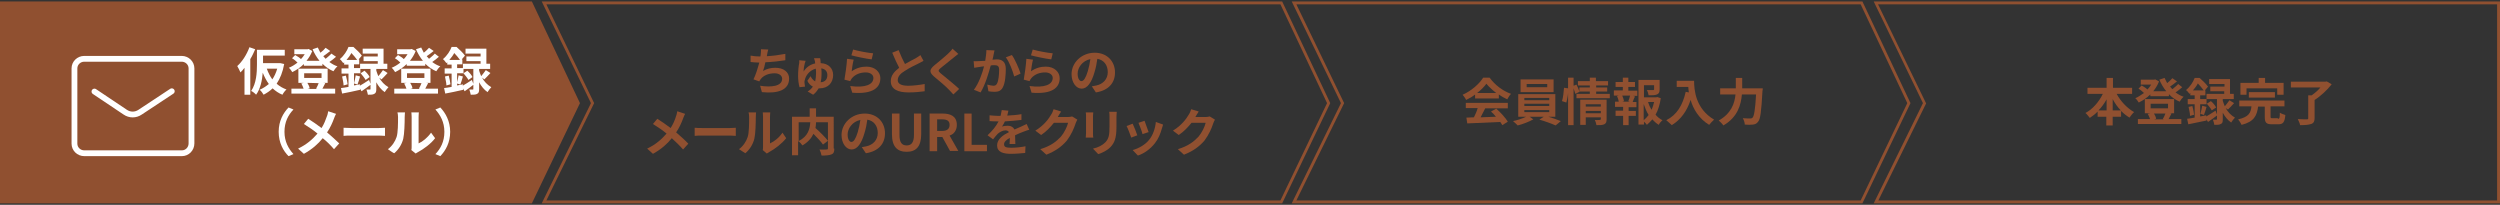
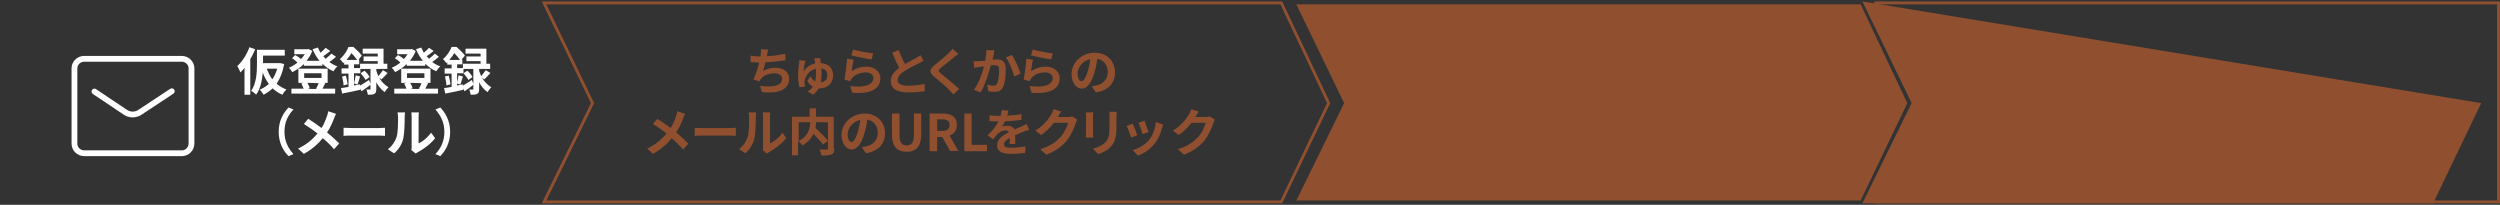
<svg xmlns="http://www.w3.org/2000/svg" version="1.1" id="_レイヤー_1" x="0px" y="0px" viewBox="0 0 863 70.7" style="enable-background:new 0 0 863 70.7;" xml:space="preserve">
  <rect x="0" y="0" width="863" height="70.7" fill="#333333" stroke="none" />
  <style type="text/css">
	.st0{fill:#905030;}
	.st1{fill:none;stroke:#FFFFFF;stroke-width:2;stroke-linecap:round;stroke-linejoin:round;}
	.st2{enable-background:new    ;}
	.st3{fill:#FFFFFF;}
</style>
-   <path class="st0" d="M183.6,0.5H0v69.7h183.6l16.6-34.6L183.6,0.5L183.6,0.5z" />
  <path class="st0" d="M442,1.5l16.1,34.1L442,69.2H188.6L204.9,36l0.2-0.4l-0.2-0.4L188.6,1.5H442 M442.6,0.5H187l17,35.1l-17,34.6  h255.6l16.6-34.6L442.6,0.5L442.6,0.5z" />
-   <path class="st0" d="M642.3,1.5l16.1,34.1l-16.1,33.6H447.5L463.8,36l0.2-0.4l-0.2-0.4L447.5,1.5H642.3 M642.9,0.5h-197l17,35.1  l-17,34.6h197l16.6-34.6L642.9,0.5L642.9,0.5z" />
+   <path class="st0" d="M642.3,1.5l16.1,34.1l-16.1,33.6H447.5L463.8,36l0.2-0.4l-0.2-0.4L447.5,1.5H642.3 M642.9,0.5l17,35.1  l-17,34.6h197l16.6-34.6L642.9,0.5L642.9,0.5z" />
  <path class="st0" d="M862,1.5v67.7H648.4l16.3-33.1l0.2-0.4l-0.2-0.4L648.3,1.5L862,1.5 M863,0.5H646.8l17,35.1l-17,34.6H863  C863,70.2,863,0.5,863,0.5z" />
  <path class="st1" d="M29.1,20.3h33.6c1.9,0,3.4,1.5,3.4,3.3v25.9c0,1.9-1.5,3.4-3.3,3.4H29.1c-1.9,0-3.4-1.5-3.4-3.3v-26  C25.7,21.8,27.2,20.3,29.1,20.3C29.1,20.3,29.1,20.3,29.1,20.3z" />
  <path class="st1" d="M32.6,31.6l10.6,7.1c1.6,1.1,3.6,1.1,5.2,0l10.9-7.2" />
  <g class="st2">
    <path class="st0" d="M271.1,20.8c-1.8,0.3-4.6,0.6-6.9,0.7c-0.2,1.1-0.5,2.2-0.8,3c1.4-0.8,2.7-1.1,4.3-1.1c2.8,0,4.7,1.5,4.7,3.7   c0,3.9-3.7,5.3-9.4,4.7l-0.6-2.2c3.8,0.6,7.6,0.2,7.6-2.4c0-1-0.9-1.9-2.6-1.9c-2,0-3.8,0.7-4.8,2c-0.2,0.2-0.3,0.5-0.5,0.8l-2-0.7   c0.8-1.6,1.5-3.9,2-5.8c-1.1,0-2.1-0.1-3-0.2v-2.2c1,0.2,2.3,0.3,3.4,0.3c0-0.3,0.1-0.5,0.1-0.7c0.1-0.8,0.1-1.2,0.1-1.8l2.5,0.1   c-0.2,0.6-0.3,1.2-0.4,1.8l-0.1,0.5c2-0.1,4.3-0.4,6.4-0.8L271.1,20.8z" />
  </g>
  <g class="st2">
    <path class="st0" d="M283.1,20.1c0.1,0.4,0.2,1,0.2,1.7c2.8,0.1,4.3,1.9,4.3,4.1c0,2.5-1.6,4.6-4.7,4.6c-0.1,0-0.2,0-0.3,0   c-0.5,0.8-1.1,1.6-1.9,2.2l-1.9-1.1c0.8-0.5,1.4-1.1,1.8-1.7c-0.8-0.4-1.5-1.1-1.9-2l1.1-1.6c0.4,0.8,0.9,1.4,1.6,1.8   c0.2-0.9,0.3-1.9,0.3-2.8c0-0.5,0-1.1-0.1-1.6c-2.2,0.6-3.5,2.4-3.8,4c-0.1,0.2-0.1,0.4-0.1,0.7c0,0.2,0.1,1.1,0.2,1.5l-1.9,0.2   c-0.3-1-0.5-2.5-0.5-3.9c0-1.8,0.2-3.6,0.4-4.5c0-0.3,0-0.6,0-0.9l2.2,0.2c-0.1,0.3-0.2,0.7-0.3,0.9c-0.2,0.7-0.4,1.9-0.4,2.8   c0.9-1.5,2.4-2.5,4-2.8c0-0.3-0.1-0.6-0.1-0.8c-0.1-0.4-0.2-0.6-0.3-1L283.1,20.1z M285.6,25.9c0-1.1-0.6-2.1-2.1-2.3   c0.1,0.6,0.1,1.3,0.1,1.9c0,1-0.1,2-0.3,2.9C284.9,28.3,285.6,27.3,285.6,25.9z" />
  </g>
  <g class="st2">
    <path class="st0" d="M294,24.6c1.6-1.1,3.3-1.6,5.1-1.6c3,0,4.8,1.9,4.8,4c0,3.2-2.5,5.6-9.7,5l-0.7-2.3c5.2,0.7,8-0.5,8-2.8   c0-1.1-1.1-1.9-2.6-1.9c-2,0-3.7,0.7-4.8,2c-0.3,0.4-0.5,0.7-0.6,1l-2-0.5c0.3-1.7,0.8-5.1,0.9-7.2l2.3,0.3   C294.4,21.6,294.1,23.6,294,24.6z M294.5,17.1c1.6,0.5,5.4,1.2,6.9,1.3l-0.5,2.1c-1.8-0.2-5.6-1-7-1.4L294.5,17.1z" />
  </g>
  <g class="st2">
    <path class="st0" d="M318.8,21c-0.5,0.3-1.1,0.6-1.7,0.9c-1.1,0.5-3.3,1.6-4.8,2.6c-1.5,0.9-2.4,1.9-2.4,3.2c0,1.2,1.2,1.9,3.6,1.9   c1.8,0,4.1-0.3,5.7-0.6l0,2.5c-1.5,0.2-3.3,0.4-5.6,0.4c-3.5,0-6.1-1-6.1-3.9c0-1.9,1.2-3.3,2.9-4.6c-0.8-1.5-1.6-3.3-2.4-5.2   l2.2-0.9c0.7,1.8,1.5,3.5,2.2,4.8c1.4-0.8,2.9-1.6,3.7-2c0.6-0.4,1.2-0.7,1.6-1.1L318.8,21z" />
  </g>
  <g class="st2">
    <path class="st0" d="M330.8,18.6c-0.5,0.4-1.1,0.9-1.5,1.2c-1.1,0.9-3.4,2.7-4.6,3.7c-0.9,0.8-0.9,1,0,1.8c1.3,1.1,4.6,3.7,6.4,5.4   l-2,1.9c-0.5-0.5-1-1.1-1.5-1.6c-0.9-1-3.6-3.3-5.2-4.6c-1.7-1.5-1.6-2.4,0.2-3.9c1.3-1.1,3.7-3,4.9-4.2c0.5-0.5,1.1-1.1,1.3-1.5   L330.8,18.6z" />
  </g>
  <g class="st2">
    <path class="st0" d="M343.3,17.4c-0.1,0.5-0.2,1-0.3,1.4c-0.1,0.5-0.2,1.2-0.4,1.8c0.6,0,1.1-0.1,1.5-0.1c1.8,0,3.1,0.8,3.1,3.3   c0,2-0.2,4.8-1,6.3c-0.6,1.2-1.5,1.6-2.9,1.6c-0.7,0-1.5-0.1-2.1-0.2l-0.4-2.3c0.7,0.2,1.7,0.4,2.1,0.4c0.6,0,1-0.2,1.3-0.8   c0.5-1,0.7-3,0.7-4.7c0-1.4-0.6-1.6-1.7-1.6c-0.3,0-0.7,0-1.2,0.1c-0.7,2.6-1.9,6.7-3.5,9.3l-2.3-0.9c1.7-2.3,2.9-5.7,3.5-8.1   c-0.6,0.1-1.2,0.1-1.5,0.2c-0.5,0.1-1.4,0.2-1.9,0.3l-0.2-2.3c0.6,0.1,1.2,0,1.8,0c0.5,0,1.4-0.1,2.2-0.1c0.2-1.3,0.4-2.6,0.4-3.7   L343.3,17.4z M349.3,19c1.1,1.5,2.5,4.8,3,6.4l-2.2,1c-0.5-1.9-1.7-5.1-2.9-6.6L349.3,19z" />
    <path class="st0" d="M355.9,24.6c1.6-1.1,3.3-1.6,5.1-1.6c3,0,4.8,1.9,4.8,4c0,3.2-2.5,5.6-9.7,5l-0.7-2.3c5.2,0.7,8-0.5,8-2.8   c0-1.1-1.1-1.9-2.6-1.9c-2,0-3.7,0.7-4.8,2c-0.3,0.4-0.5,0.7-0.6,1l-2-0.5c0.3-1.7,0.8-5.1,0.9-7.2l2.3,0.3   C356.3,21.6,356,23.6,355.9,24.6z M356.5,17.1c1.6,0.5,5.4,1.2,6.9,1.3l-0.5,2.1c-1.8-0.2-5.6-1-7-1.4L356.5,17.1z" />
  </g>
  <g class="st2">
    <path class="st0" d="M376.9,29.8c0.7-0.1,1.2-0.2,1.6-0.3c2.2-0.5,3.9-2.1,3.9-4.6c0-2.4-1.3-4.2-3.6-4.6c-0.2,1.5-0.5,3.1-1,4.7   c-1,3.5-2.5,5.6-4.4,5.6c-1.9,0-3.5-2.1-3.5-5c0-4,3.5-7.4,8-7.4c4.3,0,7,3,7,6.8c0,3.6-2.2,6.2-6.6,6.9L376.9,29.8z M375.5,24.6   c0.4-1.3,0.7-2.8,0.9-4.2c-2.9,0.6-4.4,3.1-4.4,5c0,1.8,0.7,2.6,1.3,2.6C374.1,28,374.8,26.9,375.5,24.6z" />
  </g>
  <g class="st2">
    <path class="st0" d="M236.5,39.3c-0.2,0.4-0.6,1.2-0.7,1.6c-0.5,1.4-1.3,3.2-2.4,4.8c1.5,1.3,3,2.6,4.2,3.9l-1.8,2   c-1.2-1.4-2.5-2.6-3.9-3.9c-1.5,1.9-3.6,3.8-6.5,5.4l-2-1.8c2.9-1.4,4.9-3.1,6.7-5.2c-1.2-1-2.9-2.2-4.7-3.3l1.5-1.8   c1.4,0.9,3.2,2.1,4.6,3.2c0.9-1.4,1.5-2.8,1.9-4.2c0.2-0.4,0.3-1.2,0.4-1.6L236.5,39.3z" />
  </g>
  <g class="st2">
    <path class="st0" d="M239.8,44.1c0.6,0.1,1.9,0.1,2.8,0.1h9.4c0.8,0,1.6-0.1,2-0.1v2.8c-0.4,0-1.3-0.1-2-0.1h-9.4   c-1,0-2.2,0-2.8,0.1V44.1z" />
  </g>
  <g class="st2">
    <path class="st0" d="M255.1,51.5c1.5-1.1,2.5-2.7,3-4.2c0.5-1.5,0.5-4.8,0.5-6.9c0-0.7-0.1-1.2-0.2-1.6h2.6c0,0.1-0.1,0.9-0.1,1.6   c0,2.1-0.1,5.8-0.5,7.5c-0.5,2-1.6,3.7-3.1,5L255.1,51.5z M263.3,51.8c0.1-0.3,0.1-0.8,0.1-1.3V40.3c0-0.8-0.1-1.5-0.1-1.5h2.6   c0,0.1-0.1,0.7-0.1,1.5v9.2c1.4-0.6,3.2-2,4.3-3.7l1.3,1.9c-1.5,1.9-4,3.8-5.9,4.8c-0.4,0.2-0.5,0.4-0.8,0.5L263.3,51.8z" />
  </g>
  <g class="st2">
    <path class="st0" d="M288,51.3c0,1.1-0.2,1.7-1,2c-0.7,0.3-1.8,0.4-3.4,0.4c-0.1-0.6-0.4-1.5-0.7-2.1c1,0.1,2.2,0,2.5,0   c0.3,0,0.4-0.1,0.4-0.4v-9h-4.1c0,0.6-0.1,1.3-0.2,2c1.5,1.3,3.4,3.2,4.3,4.4l-1.7,1.3c-0.7-1-2-2.4-3.3-3.7   c-0.7,1.5-1.9,2.9-3.8,4c-0.3-0.4-0.9-1.2-1.5-1.5v4.9h-2.1V40.3h6.1v-2.9h2.2v2.9h6.1V51.3z M275.7,48.7c3.3-1.7,3.9-4.3,4-6.5h-4   V48.7z" />
  </g>
  <g class="st2">
    <path class="st0" d="M297.5,50.8c0.7-0.1,1.2-0.2,1.6-0.3c2.2-0.5,3.9-2.1,3.9-4.6c0-2.4-1.3-4.2-3.6-4.6c-0.2,1.5-0.5,3.1-1,4.7   c-1,3.5-2.5,5.6-4.4,5.6c-1.9,0-3.5-2.1-3.5-5c0-4,3.5-7.4,8-7.4c4.3,0,7,3,7,6.8c0,3.6-2.2,6.2-6.6,6.9L297.5,50.8z M296.1,45.6   c0.4-1.3,0.7-2.8,0.9-4.2c-2.9,0.6-4.4,3.1-4.4,5c0,1.8,0.7,2.6,1.3,2.6C294.7,49,295.4,47.9,296.1,45.6z" />
  </g>
  <g class="st2">
    <path class="st0" d="M307.9,46.3v-7.1h2.6v7.4c0,2.7,0.9,3.6,2.5,3.6c1.5,0,2.5-0.9,2.5-3.6v-7.4h2.5v7.1c0,4.3-1.8,6.1-5,6.1   C309.8,52.4,307.9,50.7,307.9,46.3z" />
  </g>
  <g class="st2">
    <path class="st0" d="M328,52.2l-2.7-4.9h-1.8v4.9h-2.6v-13h4.5c2.7,0,4.9,0.9,4.9,3.9c0,1.9-1,3.2-2.5,3.7l3,5.3H328z M323.5,45.2   h1.7c1.7,0,2.6-0.7,2.6-2.1c0-1.4-0.9-1.9-2.6-1.9h-1.7V45.2z" />
  </g>
  <g class="st2">
    <path class="st0" d="M332.8,39.2h2.6V50h5.3v2.2h-7.8V39.2z" />
  </g>
  <g class="st2">
    <path class="st0" d="M348.5,49.7c0-0.5,0.1-1.3,0.1-2.1c-1.3,0.7-2,1.4-2,2.2c0,1,0.8,1.2,2.5,1.2c1.5,0,3.4-0.2,4.9-0.5l-0.1,2.3   c-1.2,0.1-3.3,0.3-4.9,0.3c-2.7,0-4.8-0.6-4.8-2.9c0-2.2,2.1-3.6,4.1-4.6c-0.3-0.4-0.7-0.6-1.2-0.6c-1,0-2,0.6-2.7,1.2   c-0.5,0.5-1,1.2-1.6,1.9l-1.9-1.4c1.8-1.7,3-3.2,3.8-4.8h-0.2c-0.7,0-2,0-2.9-0.1v-2c0.9,0.1,2.2,0.2,3,0.2h0.8   c0.2-0.8,0.3-1.5,0.4-2l2.3,0.2c-0.1,0.4-0.2,1-0.4,1.7c1.6-0.1,3.4-0.2,4.9-0.5l0,2c-1.7,0.2-3.8,0.4-5.7,0.5   c-0.3,0.6-0.6,1.2-1,1.8c0.5-0.2,1.4-0.3,2-0.3c1.1,0,1.9,0.5,2.3,1.3c0.9-0.4,1.6-0.7,2.3-1c0.7-0.3,1.3-0.6,1.9-0.9l0.9,2   c-0.6,0.1-1.5,0.5-2.1,0.7c-0.8,0.3-1.8,0.7-2.8,1.2c0,1,0.1,2.2,0.1,3H348.5z" />
  </g>
  <g class="st2">
    <path class="st0" d="M371.9,41.3c-0.2,0.3-0.4,0.8-0.6,1.3c-0.5,1.6-1.5,3.9-3,5.9c-1.7,2-3.8,3.6-7.1,4.9l-2.1-1.9   c3.6-1.1,5.5-2.6,7.1-4.3c1.2-1.4,2.2-3.5,2.5-4.8h-4.9c-1.2,1.5-2.7,3.1-4.4,4.2l-2-1.5c3.1-1.9,4.6-4.1,5.5-5.6   c0.3-0.4,0.6-1.2,0.8-1.8l2.6,0.8c-0.4,0.6-0.9,1.4-1.1,1.8l-0.1,0.1h3.5c0.5,0,1.1-0.1,1.5-0.2L371.9,41.3z" />
  </g>
  <g class="st2">
    <path class="st0" d="M377.4,38.7c0,0.4-0.1,0.8-0.1,1.3V46c0,0.4,0,1.1,0.1,1.5h-2.6c0-0.3,0.1-1,0.1-1.5v-5.9c0-0.3,0-0.9-0.1-1.3   H377.4z M385.5,38.6c0,0.5-0.1,1.1-0.1,1.8v3.5c0,3.8-0.7,5.4-2,6.8c-1.2,1.3-3,2.1-4.3,2.5l-1.8-1.9c1.8-0.4,3.2-1.1,4.3-2.2   c1.2-1.3,1.4-2.6,1.4-5.4v-3.3c0-0.7,0-1.3-0.1-1.8H385.5z" />
  </g>
  <g class="st2">
    <path class="st0" d="M392.6,46.7l-2.1,0.8c-0.3-0.9-1.2-3.3-1.6-4l2.1-0.8C391.4,43.6,392.3,45.7,392.6,46.7z M401.5,43   c-0.2,0.6-0.3,0.9-0.4,1.3c-0.5,1.8-1.2,3.6-2.4,5.1c-1.6,2.1-3.8,3.6-5.9,4.3l-1.8-1.9c1.9-0.5,4.4-1.8,5.8-3.7   c1.2-1.5,2-3.8,2.2-6L401.5,43z M396.5,45.6l-2.1,0.7c-0.2-0.9-1-3-1.4-3.9l2.1-0.7C395.4,42.5,396.2,44.8,396.5,45.6z" />
  </g>
  <g class="st2">
    <path class="st0" d="M419.4,41.3c-0.2,0.3-0.4,0.8-0.6,1.3c-0.5,1.6-1.5,3.9-3,5.9c-1.7,2-3.8,3.6-7.1,4.9l-2.1-1.9   c3.6-1.1,5.5-2.6,7.1-4.3c1.2-1.4,2.2-3.5,2.5-4.8h-4.9c-1.2,1.5-2.7,3.1-4.4,4.2l-2-1.5c3.1-1.9,4.6-4.1,5.5-5.6   c0.3-0.4,0.6-1.2,0.8-1.8l2.6,0.8c-0.4,0.6-0.9,1.4-1.1,1.8l-0.1,0.1h3.5c0.5,0,1.1-0.1,1.5-0.2L419.4,41.3z" />
  </g>
  <g>
    <path class="st3" d="M88.1,17c-0.5,1.1-1,2.3-1.7,3.4v12.3h-2v-9.3C84,24,83.5,24.5,83,25c-0.2-0.5-0.8-1.7-1.1-2.2   c1.7-1.5,3.3-4,4.2-6.5L88.1,17L88.1,17z M98.1,22.1c-0.5,2.8-1.4,5-2.6,6.8c1,0.9,2.1,1.5,3.4,2c-0.5,0.4-1.1,1.2-1.4,1.8   c-1.3-0.5-2.4-1.3-3.4-2.2c-0.9,0.9-2,1.6-3.1,2.2c-0.3-0.5-0.9-1.4-1.4-1.7c1.2-0.5,2.2-1.2,3.2-2c-0.8-1.1-1.5-2.4-2.1-3.9   c-0.2,2.6-0.8,5.6-2.3,7.6c-0.3-0.4-1.2-1.1-1.7-1.3c1.8-2.6,2-6.4,2-9.1v-5.1h9.6v2h-7.5v2.6h5.7l0.3,0L98.1,22.1L98.1,22.1z    M92.1,23.7c0.5,1.4,1.1,2.6,1.9,3.7c0.7-1,1.3-2.3,1.7-3.7H92.1L92.1,23.7z" />
    <path class="st3" d="M116,19.6c-0.7,0.6-1.5,1.3-2.3,1.8c0.8,0.6,1.8,1.2,2.8,1.5c-0.5,0.4-1.1,1.2-1.4,1.7   c-1.4-0.6-2.7-1.5-3.8-2.6v0.7h-6.4v-0.6c-1.2,1.2-2.6,2.1-4,2.8c-0.3-0.5-0.8-1.2-1.2-1.5c1-0.4,2-1,3-1.8   c-0.5-0.5-1.2-1.1-1.9-1.5l1.1-1.1c0.7,0.4,1.5,0.9,2,1.4c0.5-0.5,0.9-1.1,1.3-1.7h-3.6V17h4.6l0.3-0.1l1.3,0.7   c-0.5,1.3-1.2,2.4-2,3.4h4.5c-1-1.2-1.8-2.6-2.4-4l1.8-0.6c0.3,0.6,0.6,1.2,0.9,1.8c0.7-0.5,1.3-1.1,1.8-1.7l1.6,1.1   c-0.8,0.6-1.6,1.3-2.4,1.8c0.3,0.3,0.5,0.6,0.8,0.9c0.7-0.6,1.5-1.2,2-1.8L116,19.6L116,19.6z M112.3,28.7c-0.4,0.7-0.7,1.4-1,1.9   h4.4v1.7h-15.1v-1.7h4.2c-0.2-0.6-0.5-1.3-0.8-1.8l0.9-0.2H103v-4.9h10.1v4.9h-1.6L112.3,28.7L112.3,28.7z M105,26.9h6v-1.6h-6   V26.9z M106.1,28.6c0.4,0.6,0.7,1.3,0.8,1.9l-0.7,0.2h3.4l-0.5-0.1c0.3-0.5,0.7-1.3,0.9-1.9L106.1,28.6L106.1,28.6z" />
    <path class="st3" d="M124.2,29.6c0.9-0.5,2-1.2,3.2-2l0.6,1.6c-1,0.8-2.2,1.6-3.2,2.3l-0.6-1l0.1,0.5c-2.2,0.5-4.5,1-6.2,1.3   l-0.4-1.9c0.7-0.1,1.6-0.2,2.6-0.4v-4.6h-2.4v-1.8h2.4v-1.3h-1.5v-0.8c-0.1,0.1-0.2,0.2-0.3,0.3c-0.3-0.4-0.8-1.1-1.2-1.4   c1.5-1.2,2.5-2.9,3-4.2h1.7c1,0.9,2.3,2.1,2.9,3l-1.1,1.3h0.2v1.7h-1.8v1.3h2.2v1.8h-2.2v4.2l2.1-0.4L124.2,29.6L124.2,29.6z    M119.4,26.1c0.3,1,0.5,2.2,0.6,3l-1.4,0.4c0-0.8-0.3-2.1-0.5-3.1L119.4,26.1z M123.3,20.7c-0.5-0.7-1.3-1.7-2-2.4   c-0.4,0.8-1,1.6-1.7,2.4H123.3z M122.2,28.8c0.2-0.8,0.5-2,0.6-2.8l1.5,0.4c-0.3,1-0.6,2.1-0.9,2.8L122.2,28.8z M130.9,26.8   c0.7,1.3,1.8,2.5,3.2,3.3c-0.4,0.4-1,1.2-1.3,1.7c-1.2-0.8-2.2-2.1-2.9-3.4v2.3c0,0.9-0.1,1.4-0.7,1.7c-0.5,0.3-1.2,0.3-2.2,0.3   c-0.1-0.5-0.3-1.3-0.5-1.8c0.5,0,1,0,1.2,0c0.2,0,0.2,0,0.2-0.2v-6.9h-3.6V22h6.1v-0.9h-4.9v-1.6h4.9v-1h-5.2v-1.7h7.2V22h1.3v1.8   h-3.8v0.6c0.2,0.6,0.4,1.2,0.7,1.9c0.5-0.6,1.2-1.5,1.6-2.1l1.6,1c-0.7,0.8-1.5,1.6-2.1,2.2L130.9,26.8L130.9,26.8z M125.8,24.4   c0.7,0.6,1.5,1.5,1.8,2.2l-1.4,1c-0.3-0.6-1.1-1.6-1.7-2.3C124.5,25.3,125.8,24.4,125.8,24.4z" />
    <path class="st3" d="M151.5,19.6c-0.7,0.6-1.5,1.3-2.3,1.8c0.8,0.6,1.8,1.2,2.8,1.5c-0.5,0.4-1.1,1.2-1.4,1.7   c-1.4-0.6-2.7-1.5-3.8-2.6v0.7h-6.4v-0.6c-1.2,1.2-2.6,2.1-4,2.8c-0.3-0.5-0.8-1.2-1.2-1.5c1-0.4,2-1,3-1.8   c-0.5-0.5-1.2-1.1-1.9-1.5l1.1-1.1c0.7,0.4,1.5,0.9,2,1.4c0.5-0.5,0.9-1.1,1.3-1.7h-3.6V17h4.6l0.4-0.1l1.4,0.7   c-0.5,1.3-1.2,2.4-2,3.4h4.5c-1-1.2-1.8-2.6-2.4-4l1.8-0.6c0.3,0.6,0.6,1.2,0.9,1.8c0.6-0.5,1.3-1.1,1.8-1.7l1.6,1.1   c-0.8,0.6-1.6,1.3-2.4,1.8c0.3,0.3,0.5,0.6,0.8,0.9c0.7-0.6,1.5-1.2,2-1.8L151.5,19.6L151.5,19.6z M147.8,28.7   c-0.4,0.7-0.7,1.4-1,1.9h4.4v1.7h-15.1v-1.7h4.2c-0.2-0.6-0.5-1.3-0.8-1.8l0.9-0.2h-1.9v-4.9h10.1v4.9h-1.6L147.8,28.7L147.8,28.7z    M140.5,26.9h6v-1.6h-6V26.9z M141.6,28.6c0.4,0.6,0.7,1.3,0.8,1.9l-0.7,0.2h3.4l-0.5-0.1c0.3-0.5,0.7-1.3,0.9-1.9L141.6,28.6   L141.6,28.6z" />
    <path class="st3" d="M159.7,29.6c0.9-0.5,2-1.2,3.2-2l0.6,1.6c-1,0.8-2.1,1.6-3.1,2.3l-0.6-1l0.1,0.5c-2.2,0.5-4.5,1-6.2,1.3   l-0.4-1.9c0.7-0.1,1.6-0.2,2.6-0.4v-4.6h-2.4v-1.8h2.4v-1.3h-1.5v-0.8c-0.1,0.1-0.2,0.2-0.3,0.3c-0.3-0.4-0.8-1.1-1.2-1.4   c1.5-1.2,2.5-2.9,3-4.2h1.7c1,0.9,2.3,2.1,2.9,3l-1.1,1.3h0.2v1.7h-1.8v1.3h2.2v1.8h-2.2v4.2l2.1-0.4L159.7,29.6L159.7,29.6z    M154.9,26.1c0.3,1,0.5,2.2,0.6,3l-1.4,0.4c0-0.8-0.3-2.1-0.5-3.1L154.9,26.1L154.9,26.1z M158.8,20.7c-0.5-0.7-1.3-1.7-2-2.4   c-0.4,0.8-1,1.6-1.7,2.4H158.8z M157.7,28.8c0.2-0.8,0.5-2,0.6-2.8l1.5,0.4c-0.3,1-0.6,2.1-0.9,2.8L157.7,28.8z M166.4,26.8   c0.7,1.3,1.8,2.5,3.2,3.3c-0.4,0.4-1,1.2-1.3,1.7c-1.2-0.8-2.2-2.1-2.9-3.4v2.3c0,0.9-0.1,1.4-0.7,1.7c-0.5,0.3-1.2,0.3-2.2,0.3   c-0.1-0.5-0.3-1.3-0.5-1.8c0.5,0,1,0,1.2,0c0.2,0,0.2,0,0.2-0.2v-6.9h-3.6V22h6.1v-0.9h-4.9v-1.6h4.9v-1h-5.2v-1.7h7.2V22h1.3v1.8   h-3.8v0.6c0.2,0.6,0.4,1.2,0.7,1.9c0.5-0.6,1.2-1.5,1.6-2.1l1.6,1c-0.7,0.8-1.5,1.6-2.1,2.2L166.4,26.8L166.4,26.8z M161.3,24.4   c0.7,0.6,1.5,1.5,1.8,2.2l-1.4,1c-0.3-0.6-1.1-1.6-1.7-2.3L161.3,24.4z" />
    <path class="st3" d="M96.2,45.5c0-3.8,1.6-6.5,3.4-8.4l1.7,0.7c-1.8,1.9-3.1,4.3-3.1,7.7s1.4,5.8,3.1,7.7l-1.7,0.7   C97.8,52.1,96.2,49.3,96.2,45.5z" />
    <path class="st3" d="M116,39.3c-0.2,0.4-0.6,1.2-0.7,1.6c-0.5,1.4-1.3,3.2-2.4,4.8c1.5,1.3,3,2.6,4.2,3.8l-1.8,2   c-1.2-1.4-2.5-2.7-3.9-3.8c-1.5,1.9-3.6,3.8-6.5,5.4l-2-1.8c2.9-1.4,4.9-3.1,6.7-5.2c-1.2-1-2.9-2.2-4.7-3.3l1.5-1.8   c1.4,0.9,3.2,2.1,4.6,3.2c0.9-1.4,1.4-2.8,1.9-4.2c0.2-0.4,0.3-1.2,0.4-1.6L116,39.3L116,39.3z" />
    <path class="st3" d="M118.6,44.1c0.6,0,1.9,0.1,2.8,0.1h9.4c0.8,0,1.6-0.1,2.1-0.1v2.8c-0.4,0-1.3-0.1-2.1-0.1h-9.4   c-1,0-2.2,0-2.8,0.1V44.1z" />
    <path class="st3" d="M133.9,51.5c1.5-1.1,2.5-2.7,3-4.2c0.5-1.5,0.5-4.8,0.5-6.9c0-0.7-0.1-1.2-0.2-1.6h2.6c0,0.1-0.1,0.9-0.1,1.6   c0,2.1-0.1,5.8-0.5,7.5c-0.5,2-1.6,3.7-3.1,5C136,53,133.9,51.5,133.9,51.5z M142,51.8c0.1-0.3,0.1-0.8,0.1-1.3V40.3   c0-0.8-0.1-1.5-0.1-1.5h2.6c0,0-0.1,0.7-0.1,1.5v9.2c1.4-0.6,3.1-2,4.3-3.7l1.4,1.9c-1.4,1.9-4,3.8-5.9,4.8   c-0.4,0.2-0.5,0.3-0.8,0.5L142,51.8L142,51.8z" />
    <path class="st3" d="M155.4,45.5c0,3.8-1.6,6.5-3.4,8.4l-1.7-0.7c1.8-1.9,3.1-4.3,3.1-7.7s-1.4-5.8-3.1-7.7l1.7-0.7   C153.8,39,155.4,41.8,155.4,45.5z" />
  </g>
  <g class="st2">
    <path class="st0" d="M509.1,32.7c-0.9,0.7-1.9,1.3-3,1.8c-0.2-0.5-0.8-1.3-1.2-1.8c3-1.3,5.8-3.8,7.1-5.9h2.2   c1.9,2.6,4.6,4.6,7.4,5.6c-0.5,0.5-1,1.3-1.3,1.9c-1-0.5-2-1-2.9-1.7V34h-8.2V32.7z M506,35.5h14.5v1.9h-7.8   c-0.5,1-1.1,2.1-1.6,3.1c1.7-0.1,3.5-0.1,5.3-0.2c-0.5-0.6-1.1-1.3-1.7-1.8l1.8-1c1.6,1.4,3.2,3.2,4,4.5l-1.9,1.2   c-0.2-0.3-0.4-0.7-0.7-1.1c-4.1,0.2-8.4,0.4-11.4,0.5l-0.3-2l2.6-0.1c0.5-1,1-2.1,1.3-3.2H506V35.5z M516.5,32.1   c-1.3-1-2.6-2.2-3.4-3.2c-0.8,1.1-1.9,2.2-3.2,3.2H516.5z" />
  </g>
  <g class="st2">
    <path class="st0" d="M534.2,40.2c1.6,0.5,3.4,1.1,4.6,1.6l-1.8,1.5c-1.3-0.6-3.8-1.5-5.6-2l1.5-1H528l1.3,0.9   c-1.4,0.8-3.7,1.7-5.4,2.1c-0.4-0.4-1.1-1.1-1.6-1.5c1.5-0.3,3.3-0.9,4.5-1.5h-2.7v-7.8h12.8v7.8H534.2z M536.3,31.8h-11.4v-4.4   h11.4V31.8z M526.2,34.6h8.6v-0.8h-8.6V34.6z M526.2,36.6h8.6v-0.8h-8.6V36.6z M526.2,38.7h8.6V38h-8.6V38.7z M534.1,29H527v1.1   h7.1V29z" />
  </g>
  <g class="st2">
-     <path class="st0" d="M539.2,34.9c0.4-1.2,0.6-3.2,0.7-4.6l1.5,0.2c0,1.5-0.3,3.5-0.7,4.9L539.2,34.9z M555.7,32.4v1.5h-11.5v-1.5   h4.6v-0.8h-3.6l0,0.1l-1.4,0.7c-0.1-0.5-0.4-1.2-0.6-1.9v12.7h-1.9V26.8h1.9v2.8l1-0.4c0.4,0.8,0.8,1.7,1,2.4v-1.4h3.6v-0.7h-4.1   V28h4.1v-1.2h2.1V28h4.2v1.5H551v0.7h3.8v1.4H551v0.8H555.7z M554.6,41.2c0,0.9-0.2,1.4-0.8,1.7c-0.6,0.3-1.5,0.3-2.7,0.3   c-0.1-0.5-0.3-1.3-0.6-1.8c0.7,0.1,1.5,0,1.8,0c0.2,0,0.3-0.1,0.3-0.3v-0.6h-5.2v2.6h-1.9v-8.7h9.1V41.2z M547.4,36v0.8h5.2V36   H547.4z M552.6,39.1v-0.8h-5.2v0.8H552.6z" />
-   </g>
+     </g>
  <g class="st2">
    <path class="st0" d="M562.3,31.3h2.9v1.8h-1.5l0.7,0.2c-0.3,0.6-0.6,1.3-0.8,1.9h1.3v1.8h-2.7v1.3h2.5V40h-2.5v3.2h-1.9V40h-2.6   v-1.8h2.6v-1.3h-2.8v-1.8h1.3c-0.1-0.6-0.3-1.3-0.6-1.9l0.6-0.2h-1.7v-1.8h3.1v-1.2h-2.5v-1.7h2.5v-1.5h1.9v1.5h2.3v1.7h-2.3V31.3z    M562.1,34.9c0.2-0.5,0.5-1.3,0.6-1.9H560c0.3,0.6,0.5,1.4,0.6,1.9l-0.6,0.2h2.6L562.1,34.9z M573.3,33.9c-0.3,2.1-0.9,4.1-1.8,5.7   c0.7,0.8,1.5,1.5,2.4,1.9c-0.5,0.4-1.1,1.1-1.3,1.6c-0.8-0.5-1.5-1.1-2.2-1.9c-0.6,0.7-1.2,1.3-1.9,1.9c-0.2-0.3-0.6-0.8-1-1.1v1   h-1.9V27.6h7.3v3.3c0,0.9-0.2,1.4-0.9,1.7c-0.7,0.3-1.6,0.3-2.9,0.3c-0.1-0.6-0.3-1.3-0.6-1.8c0.9,0,1.8,0,2.1,0   c0.3,0,0.4-0.1,0.4-0.3v-1.4h-3.5v4.2h4.2l0.4-0.1L573.3,33.9z M567.4,41.5c0.6-0.5,1.2-1.1,1.7-1.8c-0.7-1.1-1.2-2.4-1.7-3.8V41.5   z M568.9,35.2c0.3,1,0.7,1.9,1.2,2.7c0.4-0.8,0.7-1.8,0.9-2.7H568.9z" />
  </g>
  <g class="st2">
    <path class="st0" d="M584.8,27.8c0,3.3,0.5,9.7,6.9,13.5c-0.5,0.4-1.3,1.3-1.7,1.8c-3.6-2.2-5.5-5.5-6.4-8.6   c-1.3,3.9-3.4,6.8-6.5,8.7c-0.4-0.4-1.4-1.3-1.9-1.7c3.6-1.8,5.7-5.2,6.7-9.8l1.1,0.2c-0.1-0.7-0.2-1.3-0.2-1.9h-4v-2.1H584.8z" />
  </g>
  <g class="st2">
    <path class="st0" d="M608.5,30.5c0,0,0,0.7-0.1,1c-0.4,7-0.7,9.6-1.5,10.5c-0.5,0.7-1,0.9-1.8,1c-0.6,0.1-1.7,0.1-2.8,0   c0-0.6-0.3-1.6-0.7-2.2c1.1,0.1,2.1,0.1,2.6,0.1c0.4,0,0.6-0.1,0.8-0.3c0.5-0.5,0.9-2.8,1.2-8h-4.9c-0.3,3.6-1.5,7.9-6.4,10.7   c-0.3-0.5-1.1-1.3-1.6-1.7c4.3-2.4,5.5-5.9,5.8-9h-5.3v-2.1h5.4v-3.6h2.2v3.6H608.5z" />
  </g>
  <g class="st2">
    <path class="st0" d="M730.6,32.3c1.4,2.6,3.6,5,6.1,6.4c-0.5,0.4-1.2,1.3-1.6,1.9c-1-0.6-2-1.4-2.9-2.3v2h-2.9v3h-2.2v-3h-3v-1.8   c-0.8,0.9-1.8,1.6-2.7,2.2c-0.4-0.5-1-1.3-1.5-1.7c2.5-1.3,4.7-3.9,6-6.6h-5.3v-2.1h6.6v-3.4h2.2v3.4h6.6v2.1H730.6z M727.2,38.1   v-3.8c-0.8,1.4-1.7,2.7-2.8,3.8H727.2z M732.1,38.1c-1.1-1.1-2-2.4-2.8-3.9v3.9H732.1z" />
  </g>
  <g class="st2">
    <path class="st0" d="M753.3,30.1c-0.7,0.6-1.5,1.3-2.3,1.8c0.8,0.6,1.8,1.2,2.8,1.5c-0.5,0.4-1.1,1.2-1.4,1.7   c-1.4-0.6-2.7-1.5-3.7-2.6v0.7h-6.4v-0.6c-1.2,1.2-2.6,2.1-4,2.8c-0.3-0.5-0.8-1.2-1.2-1.5c1-0.4,2-1.1,3-1.8   c-0.5-0.5-1.2-1.1-1.9-1.5l1.1-1.1c0.7,0.4,1.5,0.9,2,1.4c0.5-0.5,0.9-1.1,1.3-1.7H739v-1.7h4.6l0.4-0.1l1.3,0.7   c-0.5,1.3-1.2,2.4-2,3.4h4.5c-1-1.2-1.8-2.6-2.4-4l1.8-0.6c0.3,0.6,0.6,1.2,0.9,1.8c0.6-0.5,1.3-1.1,1.8-1.7l1.6,1.1   c-0.8,0.6-1.6,1.3-2.4,1.8c0.3,0.3,0.5,0.6,0.8,0.9c0.7-0.6,1.5-1.2,2-1.8L753.3,30.1z M749.6,39.2c-0.4,0.7-0.7,1.4-1,1.9h4.4v1.7   H738v-1.7h4.2c-0.2-0.6-0.5-1.3-0.8-1.8l0.9-0.2h-1.9v-4.9h10.1v4.9H749L749.6,39.2z M742.4,37.4h6v-1.6h-6V37.4z M743.5,39.1   c0.4,0.6,0.7,1.3,0.8,1.9l-0.7,0.2h3.5l-0.5-0.1c0.3-0.5,0.7-1.3,0.9-1.9H743.5z" />
  </g>
  <g class="st2">
    <path class="st0" d="M761.6,40.2c0.9-0.5,2-1.2,3.2-2l0.6,1.6c-1,0.8-2.2,1.6-3.2,2.3l-0.6-1l0.1,0.5c-2.2,0.5-4.5,0.9-6.3,1.3   l-0.4-1.9c0.7-0.1,1.6-0.2,2.6-0.4v-4.6h-2.4v-1.8h2.4v-1.3h-1.5v-0.8c-0.1,0.1-0.2,0.2-0.3,0.3c-0.3-0.4-0.8-1.1-1.2-1.3   c1.5-1.2,2.5-2.9,3-4.2h1.7c1,0.9,2.3,2.1,2.9,3l-1.1,1.3h0.2v1.7h-1.8v1.3h2.2v1.8h-2.2v4.2l2.1-0.4L761.6,40.2z M756.8,36.6   c0.3,1,0.5,2.2,0.6,3L756,40c0-0.8-0.3-2.1-0.5-3.1L756.8,36.6z M760.7,31.2c-0.5-0.7-1.3-1.7-2-2.4c-0.4,0.8-1,1.6-1.7,2.4H760.7z    M759.6,39.3c0.2-0.8,0.5-2,0.6-2.8l1.5,0.4c-0.3,1-0.6,2.1-0.9,2.8L759.6,39.3z M768.3,37.3c0.7,1.3,1.8,2.5,3.2,3.3   c-0.4,0.4-1,1.2-1.3,1.7c-1.2-0.8-2.2-2.1-2.9-3.4v2.3c0,0.9-0.1,1.4-0.7,1.6c-0.5,0.3-1.2,0.3-2.2,0.3c-0.1-0.5-0.3-1.3-0.5-1.8   c0.5,0,1,0,1.2,0c0.2,0,0.2-0.1,0.2-0.2v-6.9h-3.6v-1.8h6.1v-0.9H763v-1.6h4.9v-0.9h-5.3v-1.7h7.2v5.1h1.3v1.8h-3.8v0.6   c0.2,0.6,0.4,1.2,0.7,1.9c0.5-0.6,1.2-1.5,1.6-2.1l1.6,1c-0.7,0.8-1.5,1.6-2.1,2.2L768.3,37.3z M763.2,34.9   c0.7,0.6,1.5,1.5,1.8,2.2l-1.5,1c-0.3-0.6-1.1-1.6-1.7-2.3L763.2,34.9z" />
  </g>
  <g class="st2">
    <path class="st0" d="M786.3,41c0.6,0,0.7-0.3,0.7-2.1c0.4,0.3,1.3,0.6,1.9,0.8c-0.2,2.5-0.8,3.2-2.4,3.2h-2.2c-2,0-2.5-0.6-2.5-2.5   v-3.6h-2.3c-0.4,3-1.3,5.2-5.7,6.3c-0.2-0.5-0.8-1.4-1.2-1.9c3.7-0.8,4.4-2.3,4.6-4.5h-4.2v-2h15.6v2h-4.8v3.5   c0,0.6,0.1,0.6,0.7,0.6H786.3z M775.5,32.7h-2.1v-4.1h6.3v-1.7h2.2v1.7h6.4v4.1h-2.2v-2.2h-10.6V32.7z M776.3,33.7v-1.9h9v1.9   H776.3z" />
  </g>
  <g class="st2">
    <path class="st0" d="M804.9,29.1c-1.5,1.9-3.8,4.1-5.9,5.4v6.2c0,1.2-0.3,1.8-1.2,2.1c-0.9,0.3-2.1,0.4-3.8,0.4   c-0.1-0.6-0.5-1.5-0.8-2.1c1.2,0.1,2.7,0.1,3.1,0.1c0.4,0,0.5-0.1,0.5-0.4v-7.9h1.2c1.1-0.8,2.2-1.7,3-2.7h-10.2v-2h11.9l0.5-0.1   L804.9,29.1z" />
  </g>
</svg>